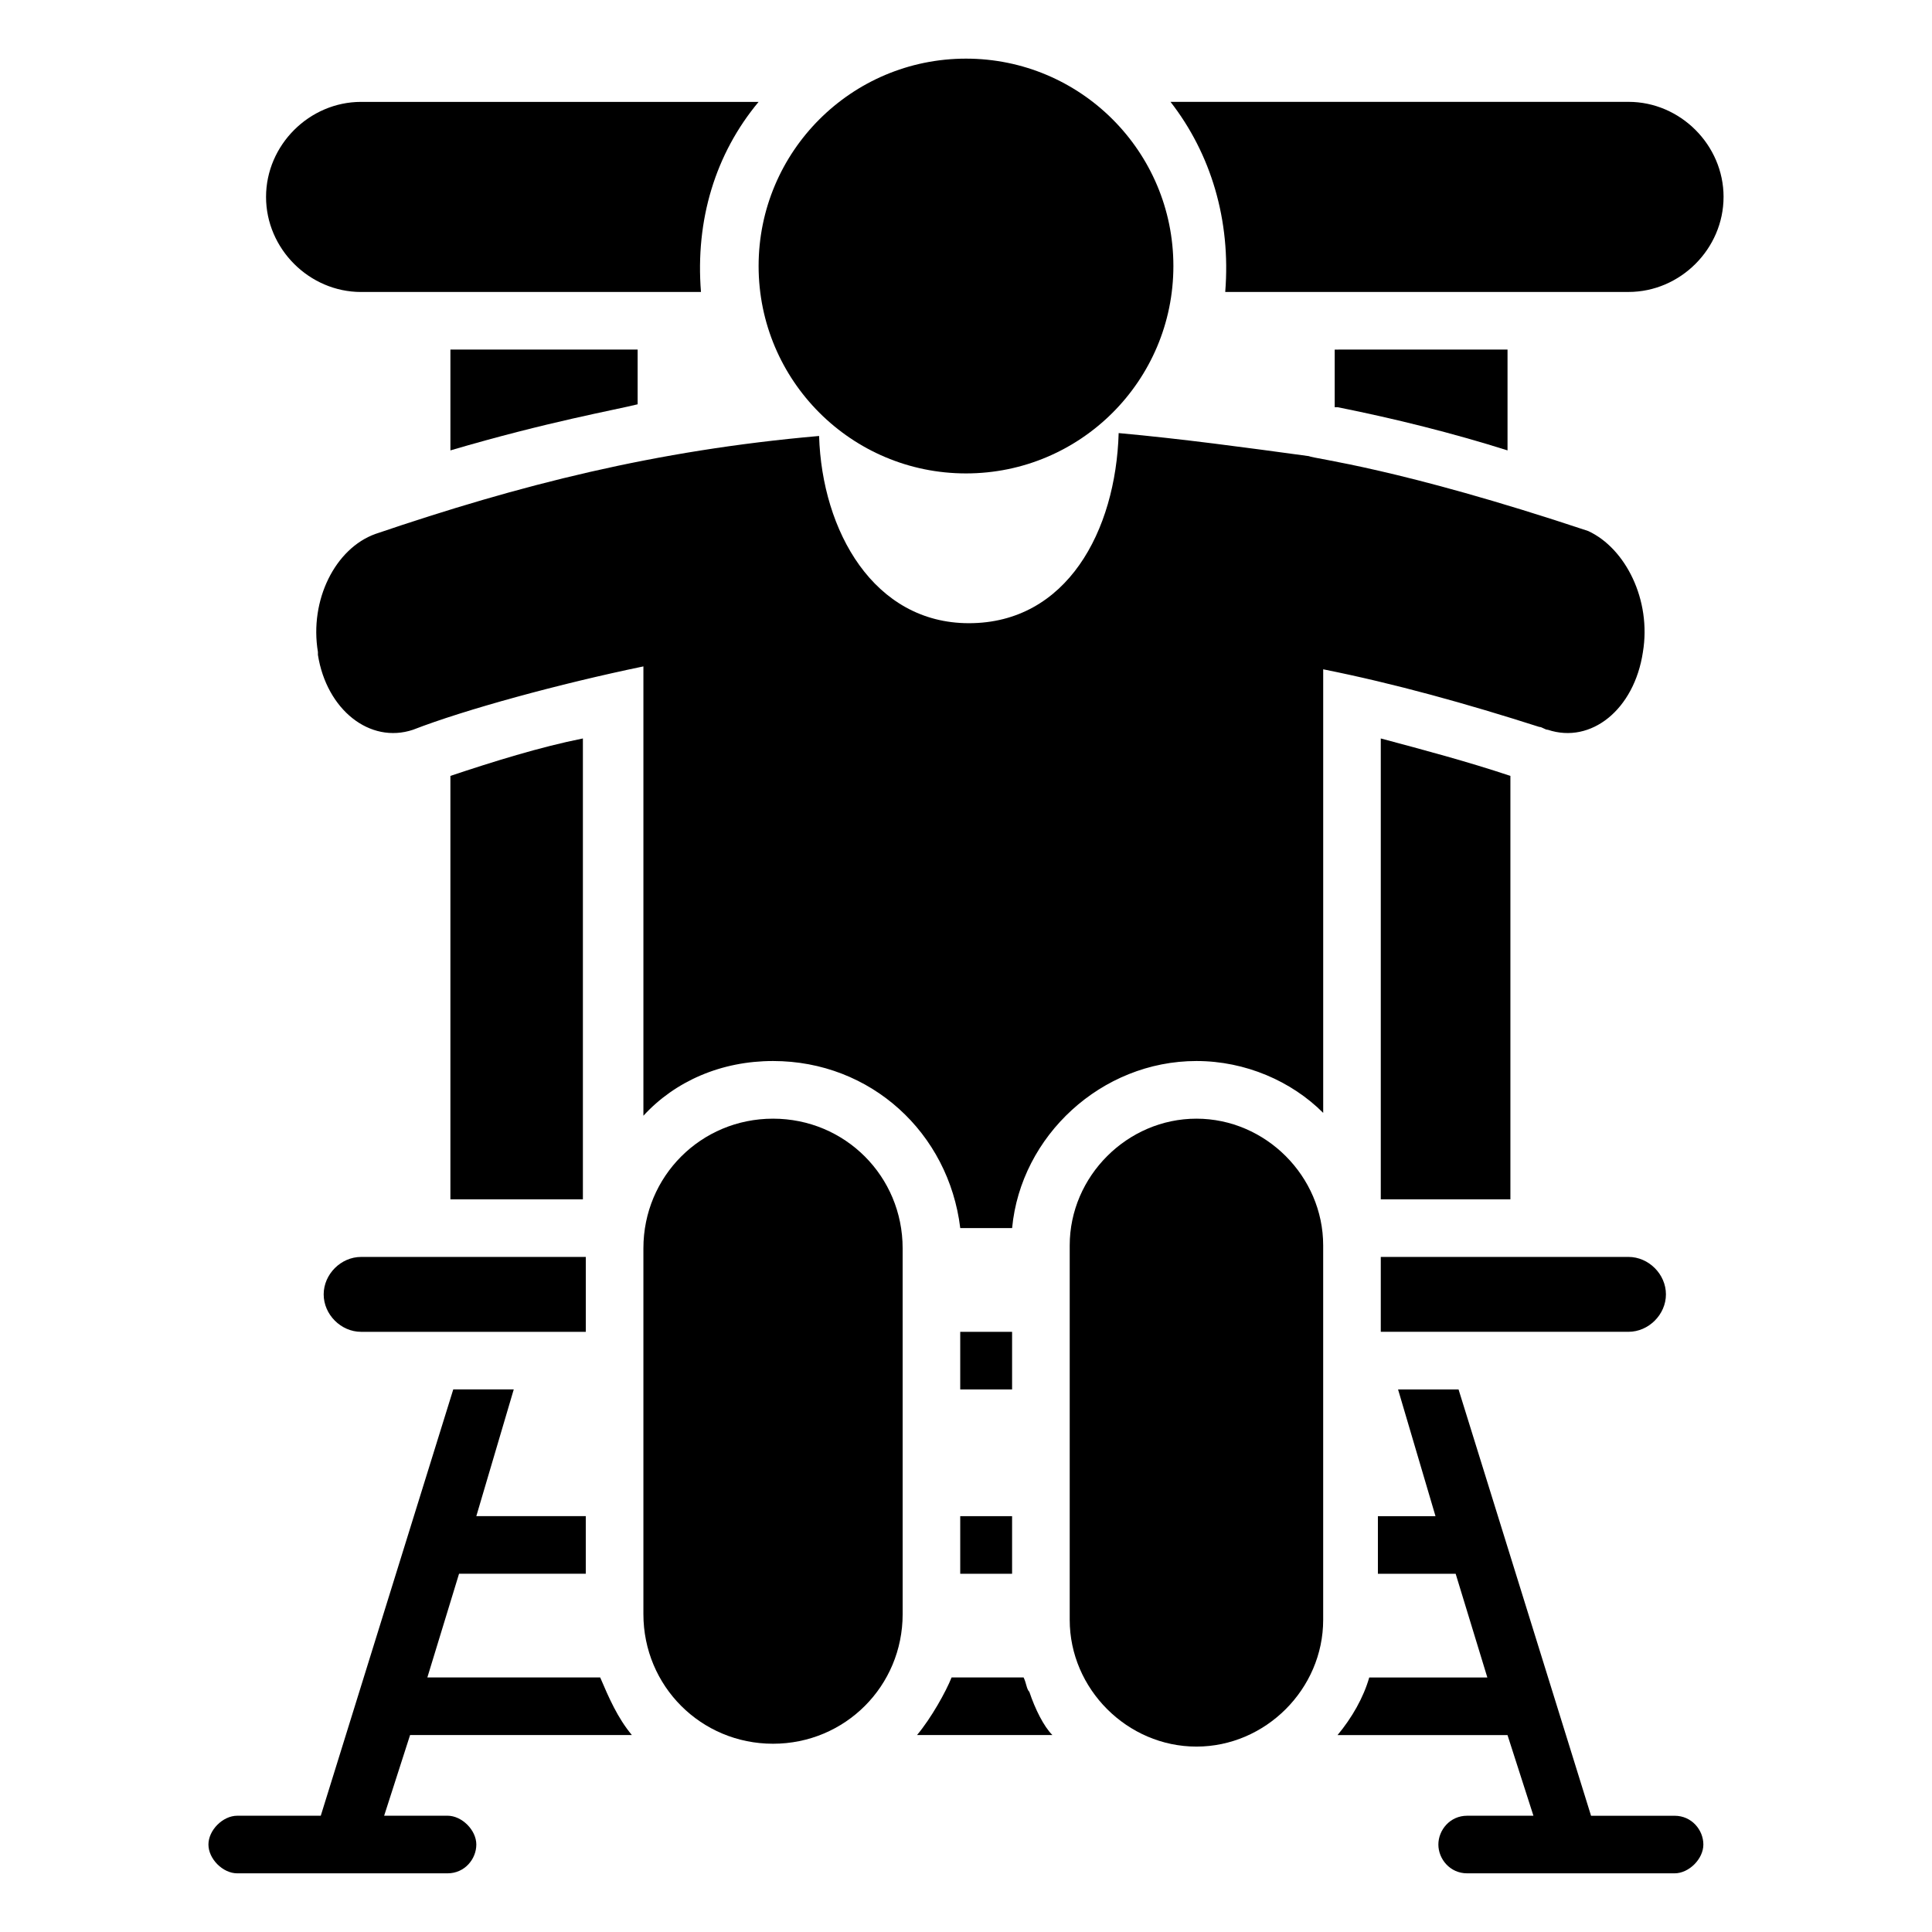
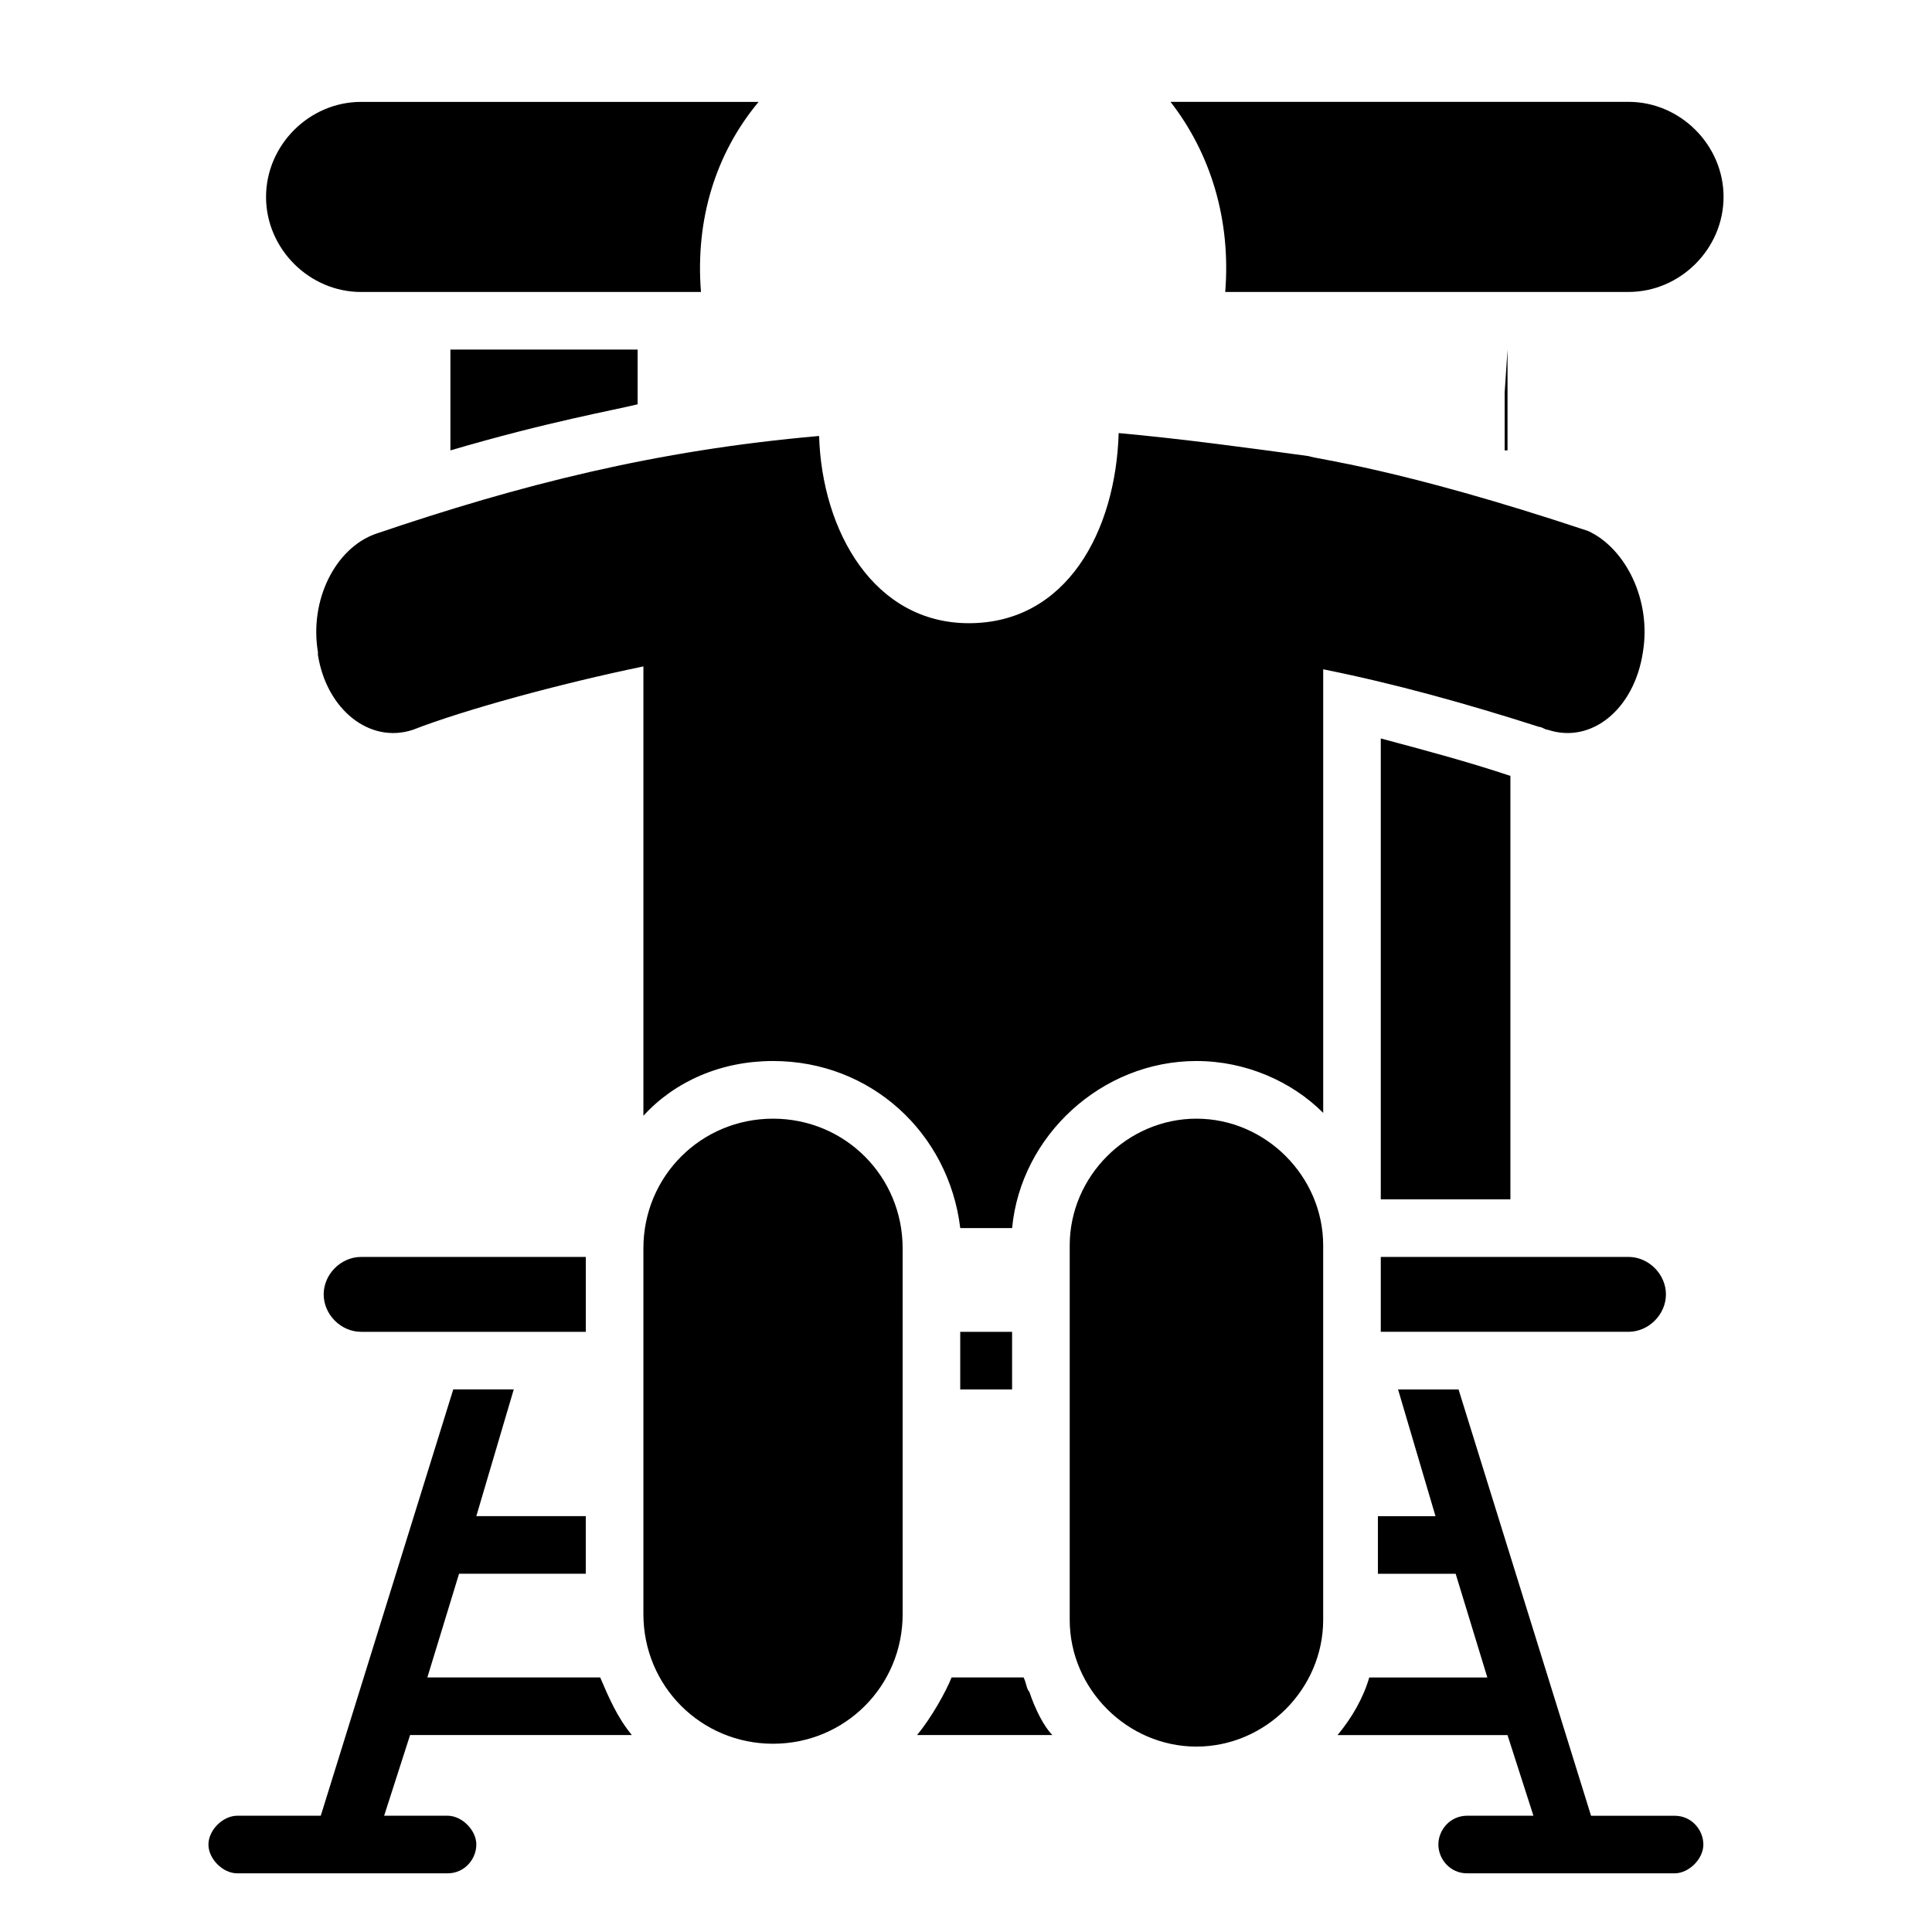
<svg xmlns="http://www.w3.org/2000/svg" fill="#000000" width="800px" height="800px" version="1.1" viewBox="144 144 512 512">
  <g>
    <path d="m398.47 496.95h13.742v15.266h-13.742z" />
    <path d="m329.77 221.38h-90.074c-13.742 0-25.191-11.449-25.191-25.191 0-13.738 11.453-25.188 25.191-25.188h105.34c-11.453 13.738-16.797 31.297-15.27 50.379z" />
    <path d="m600.76 196.18c0 13.742-11.449 25.191-25.191 25.191h-106.87c1.527-19.082-3.816-36.641-14.504-50.383l121.38 0.004c13.738 0 25.188 11.449 25.188 25.188z" />
-     <path d="m263.36 349.62c11.449-3.816 23.664-7.633 35.113-9.922v122.14h-35.113z" />
    <path d="m312.98 236.64v14.504c-6.106 1.527-23.664 4.582-49.617 12.215v-26.719z" />
-     <path d="m543.51 236.64v26.719c-14.504-4.582-29.77-8.398-45.039-11.449h-0.762v-15.266z" />
+     <path d="m543.51 236.64v26.719h-0.762v-15.266z" />
    <path d="m509.92 339.7c11.449 3.055 22.902 6.106 34.352 9.922v112.21h-34.352z" />
    <path d="m239.7 477.1h59.543v19.848h-59.543c-5.344 0-9.922-4.582-9.922-9.922 0-5.348 4.578-9.926 9.922-9.926z" />
    <path d="m585.49 487.02c0 5.344-4.582 9.922-9.922 9.922h-65.648v-19.848l65.648 0.004c5.34 0 9.922 4.578 9.922 9.922z" />
    <path d="m579.39 316.79v0c-2.289 15.266-13.742 24.426-25.191 20.609-0.762 0-1.527-0.762-2.289-0.762-19.082-6.106-38.168-11.449-57.25-15.266v117.55c-8.398-8.398-20.609-13.742-33.586-13.742-25.191 0-46.562 19.848-48.855 44.273h-13.742c-3.055-25.191-23.664-44.273-49.617-44.273-13.742 0-25.953 5.344-34.352 14.504v-119.08c-22.137 4.582-47.328 11.449-61.066 16.793-11.449 3.816-22.902-5.344-25.191-19.848v-0.762c-2.289-13.742 4.582-27.48 15.266-31.297 38.168-12.977 74.043-22.137 117.55-25.953 0.762 25.191 14.504 49.617 39.695 49.617 25.953 0 38.93-24.426 39.695-50.383 16.793 1.527 33.586 3.816 50.383 6.106 1.527 0.762 23.664 3.055 74.043 19.848 9.922 4.582 16.793 18.324 14.504 32.062z" />
-     <path d="m454.96 214.5c0 30.355-24.609 54.961-54.961 54.961-30.355 0-54.961-24.605-54.961-54.961 0-30.352 24.605-54.961 54.961-54.961 30.352 0 54.961 24.609 54.961 54.961" />
    <path d="m348.86 440.46c-19.082 0-34.352 15.266-34.352 34.352v96.945c0 19.082 15.266 34.352 34.352 34.352 19.082 0 34.352-15.266 34.352-34.352l-0.004-96.949c0-19.082-15.266-34.348-34.348-34.348z" />
    <path d="m461.07 440.46c-18.32 0-33.586 15.266-33.586 33.586v99.234c0 18.32 15.266 33.586 33.586 33.586 18.32 0 33.586-15.266 33.586-33.586v-99.234c0-18.32-15.266-33.586-33.586-33.586z" />
    <path d="m270.23 632.82c0 3.816-3.055 7.633-7.633 7.633h-55.727c-3.816 0-7.633-3.816-7.633-7.633 0-3.816 3.816-7.633 7.633-7.633h22.137l35.113-112.98h16.031l-9.922 33.586h29.008v15.266h-33.586l-8.398 27.48h45.801c2.289 5.344 4.582 10.688 8.398 15.266h-58.777l-6.871 21.375 16.793 0.004c3.816 0 7.633 3.816 7.633 7.633z" />
    <path d="m422.9 603.81h-35.879c3.816-4.582 7.633-11.449 9.16-15.266h19.082c0.762 1.527 0.762 3.055 1.527 3.816 1.531 4.578 3.82 9.16 6.109 11.449z" />
-     <path d="m398.47 545.8h13.742v15.266h-13.742z" />
    <path d="m595.41 632.82c0 3.816-3.816 7.633-7.633 7.633h-54.961c-4.582 0-7.633-3.816-7.633-7.633 0-3.816 3.055-7.633 7.633-7.633h17.559l-6.871-21.375h-45.039c3.816-4.582 6.871-9.922 8.398-15.266h31.297l-8.395-27.48h-20.609v-15.266h15.266l-9.922-33.586h16.031l35.113 112.98h22.137c4.578-0.004 7.629 3.812 7.629 7.629z" />
  </g>
</svg>